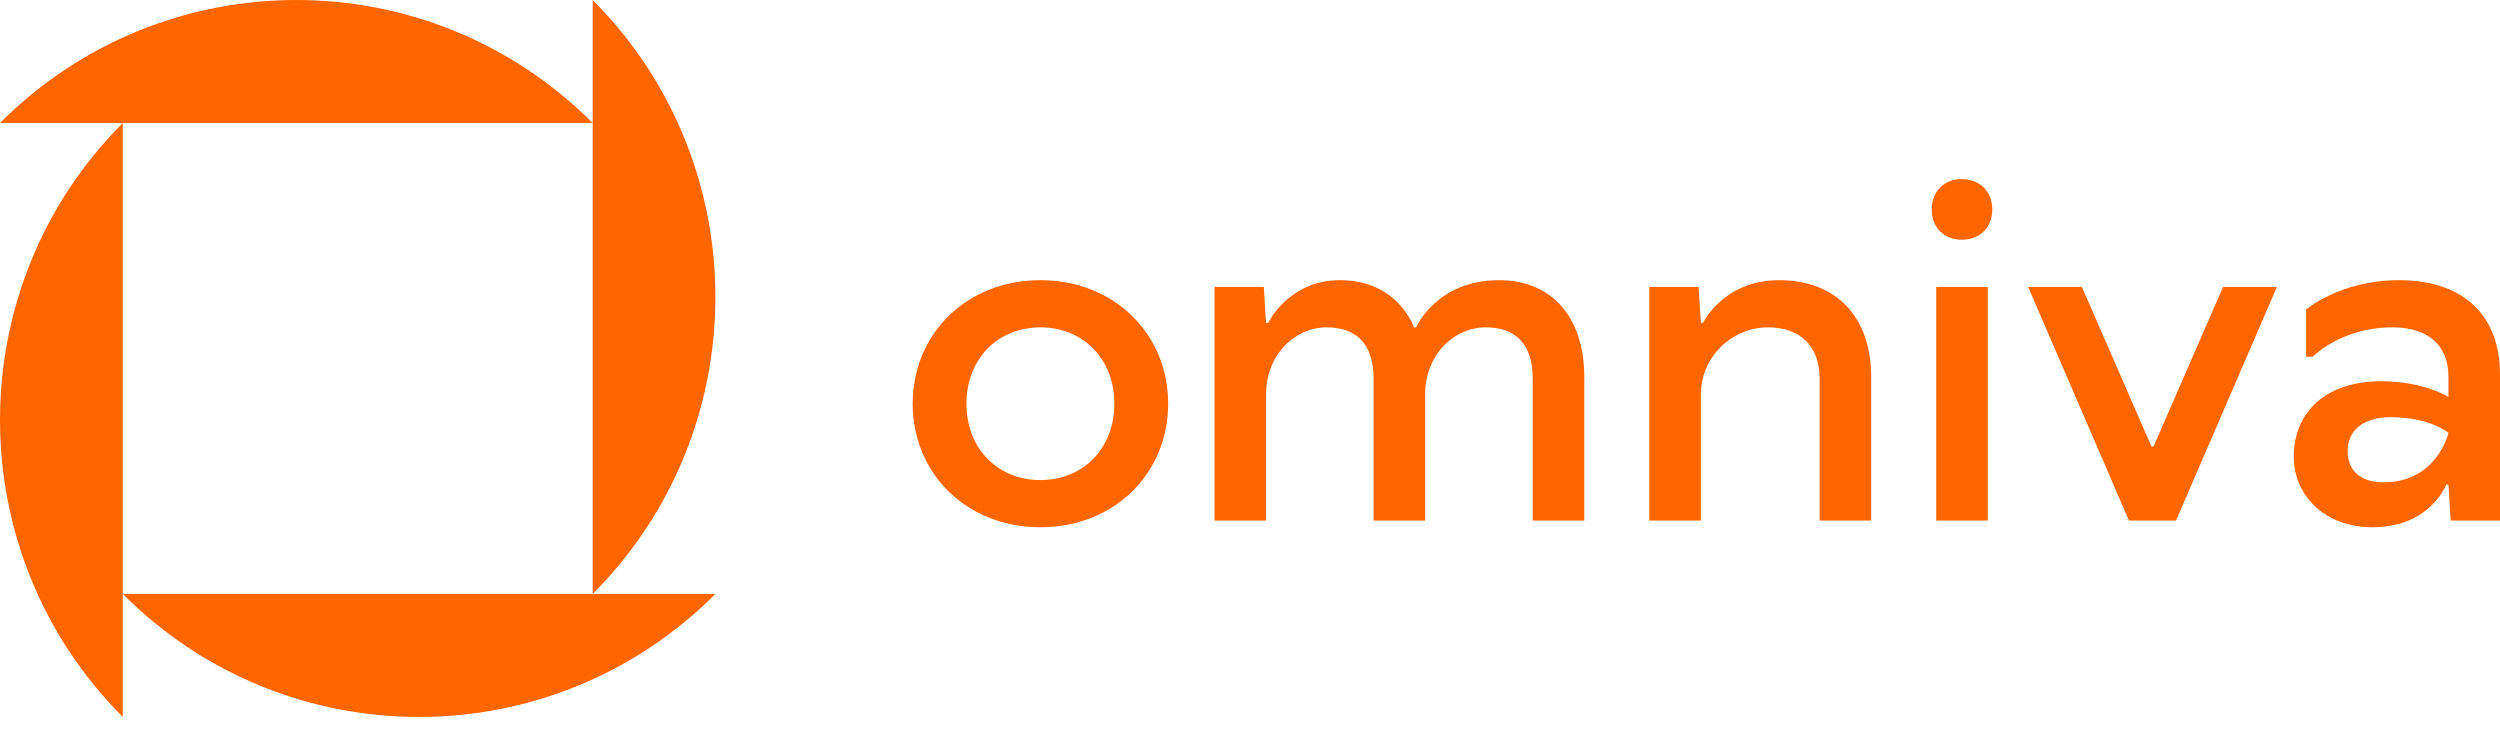
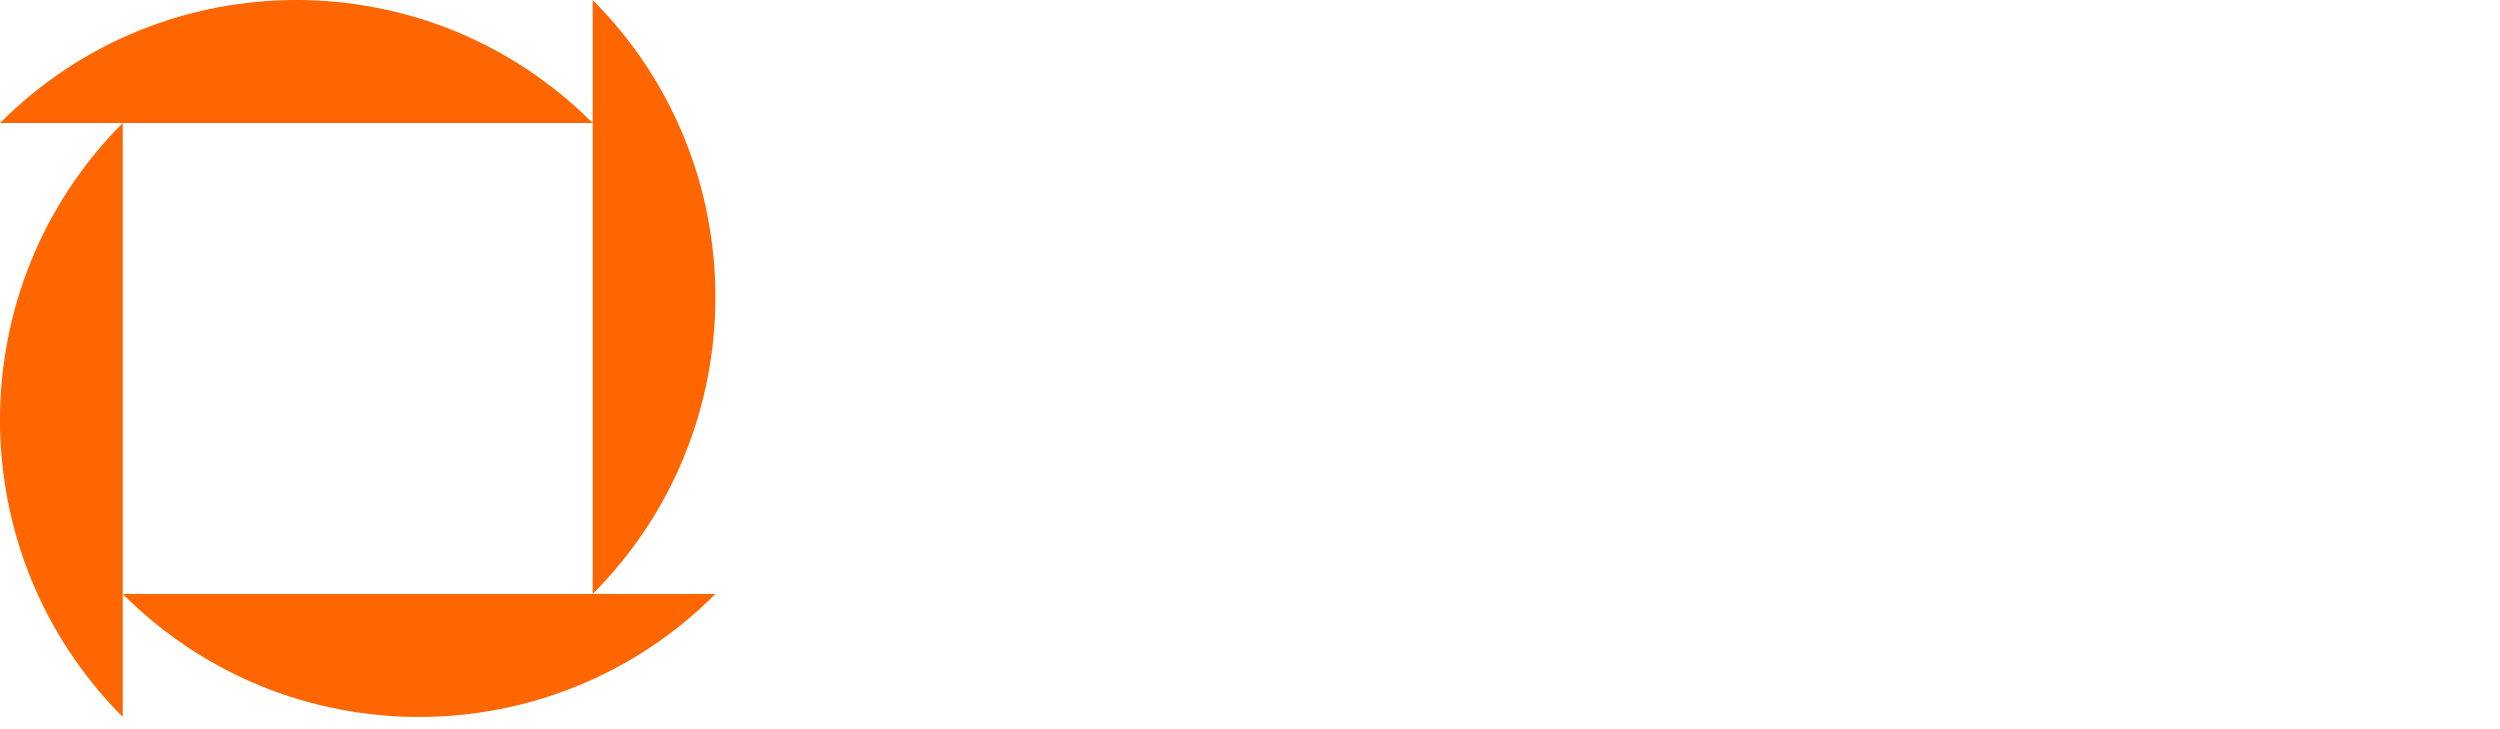
<svg xmlns="http://www.w3.org/2000/svg" width="72" height="21" viewBox="0 0 72 21" fill="none">
-   <path d="M29.964 8.069C27.834 8.069 26.285 9.622 26.285 11.627C26.285 13.632 27.834 15.185 29.964 15.185C32.094 15.185 33.643 13.632 33.643 11.627C33.643 9.622 32.094 8.069 29.964 8.069ZM29.964 13.826C28.737 13.826 27.834 12.921 27.834 11.627C27.834 10.333 28.737 9.428 29.964 9.428C31.19 9.428 32.094 10.333 32.094 11.627C32.094 12.921 31.19 13.826 29.964 13.826ZM43.175 8.069C41.367 8.069 40.786 9.428 40.786 9.428H40.722C40.722 9.428 40.27 8.069 38.592 8.069C37.107 8.069 36.526 9.298 36.526 9.298H36.462L36.397 8.263H34.977V14.991H36.462V11.368C36.462 10.204 37.301 9.428 38.204 9.428C39.043 9.428 39.56 9.88 39.56 10.915V14.991H41.044V11.368C41.044 10.204 41.883 9.428 42.787 9.428C43.626 9.428 44.143 9.88 44.143 10.915V14.991H45.627V10.851C45.627 9.104 44.659 8.069 43.175 8.069ZM62.024 12.856H61.96L59.959 8.263H58.41L61.314 14.991H62.67L65.575 8.263H64.025L62.024 12.856ZM69.095 8.069C67.391 8.069 66.416 8.916 66.416 8.916V10.274H66.609C66.609 10.274 67.417 9.428 68.902 9.428C69.934 9.428 70.515 9.945 70.515 10.851V11.433C70.515 11.433 69.805 10.98 68.579 10.98C66.965 10.98 66.061 11.886 66.061 13.153C66.061 14.279 66.965 15.185 68.321 15.185C69.999 15.185 70.451 13.956 70.451 13.956H70.515L70.58 14.991H72V10.786C72 9.104 70.967 8.069 69.095 8.069ZM68.644 13.891C67.998 13.891 67.611 13.568 67.611 12.985C67.611 12.403 68.062 12.015 68.837 12.015C69.999 12.015 70.515 12.468 70.515 12.468C70.515 12.468 70.193 13.891 68.644 13.891ZM56.499 5.158C56.021 5.158 55.634 5.482 55.634 6.038C55.634 6.581 56.021 6.905 56.499 6.905C56.989 6.905 57.377 6.581 57.377 6.038C57.377 5.482 56.989 5.158 56.499 5.158ZM55.763 14.991H57.248V8.263H55.763V14.991ZM51.244 8.069C49.63 8.069 49.049 9.298 49.049 9.298H48.985L48.92 8.263H47.5V14.991H48.985V11.368C48.985 10.268 49.888 9.428 50.921 9.428C51.825 9.428 52.406 9.945 52.406 10.915V14.991H53.89V10.851C53.89 9.104 52.858 8.069 51.244 8.069Z" fill="#FF6600" />
  <path d="M3.535 20.648C-1.178 15.925 -1.178 8.266 3.535 3.543V17.106H17.069V3.543H1.54714e-05C4.713 -1.181 12.355 -1.181 17.069 3.543V1.66083e-05C21.782 4.724 21.782 12.382 17.069 17.106H20.604C15.89 21.829 8.248 21.829 3.535 17.106V20.648Z" fill="#FF6600" />
</svg>